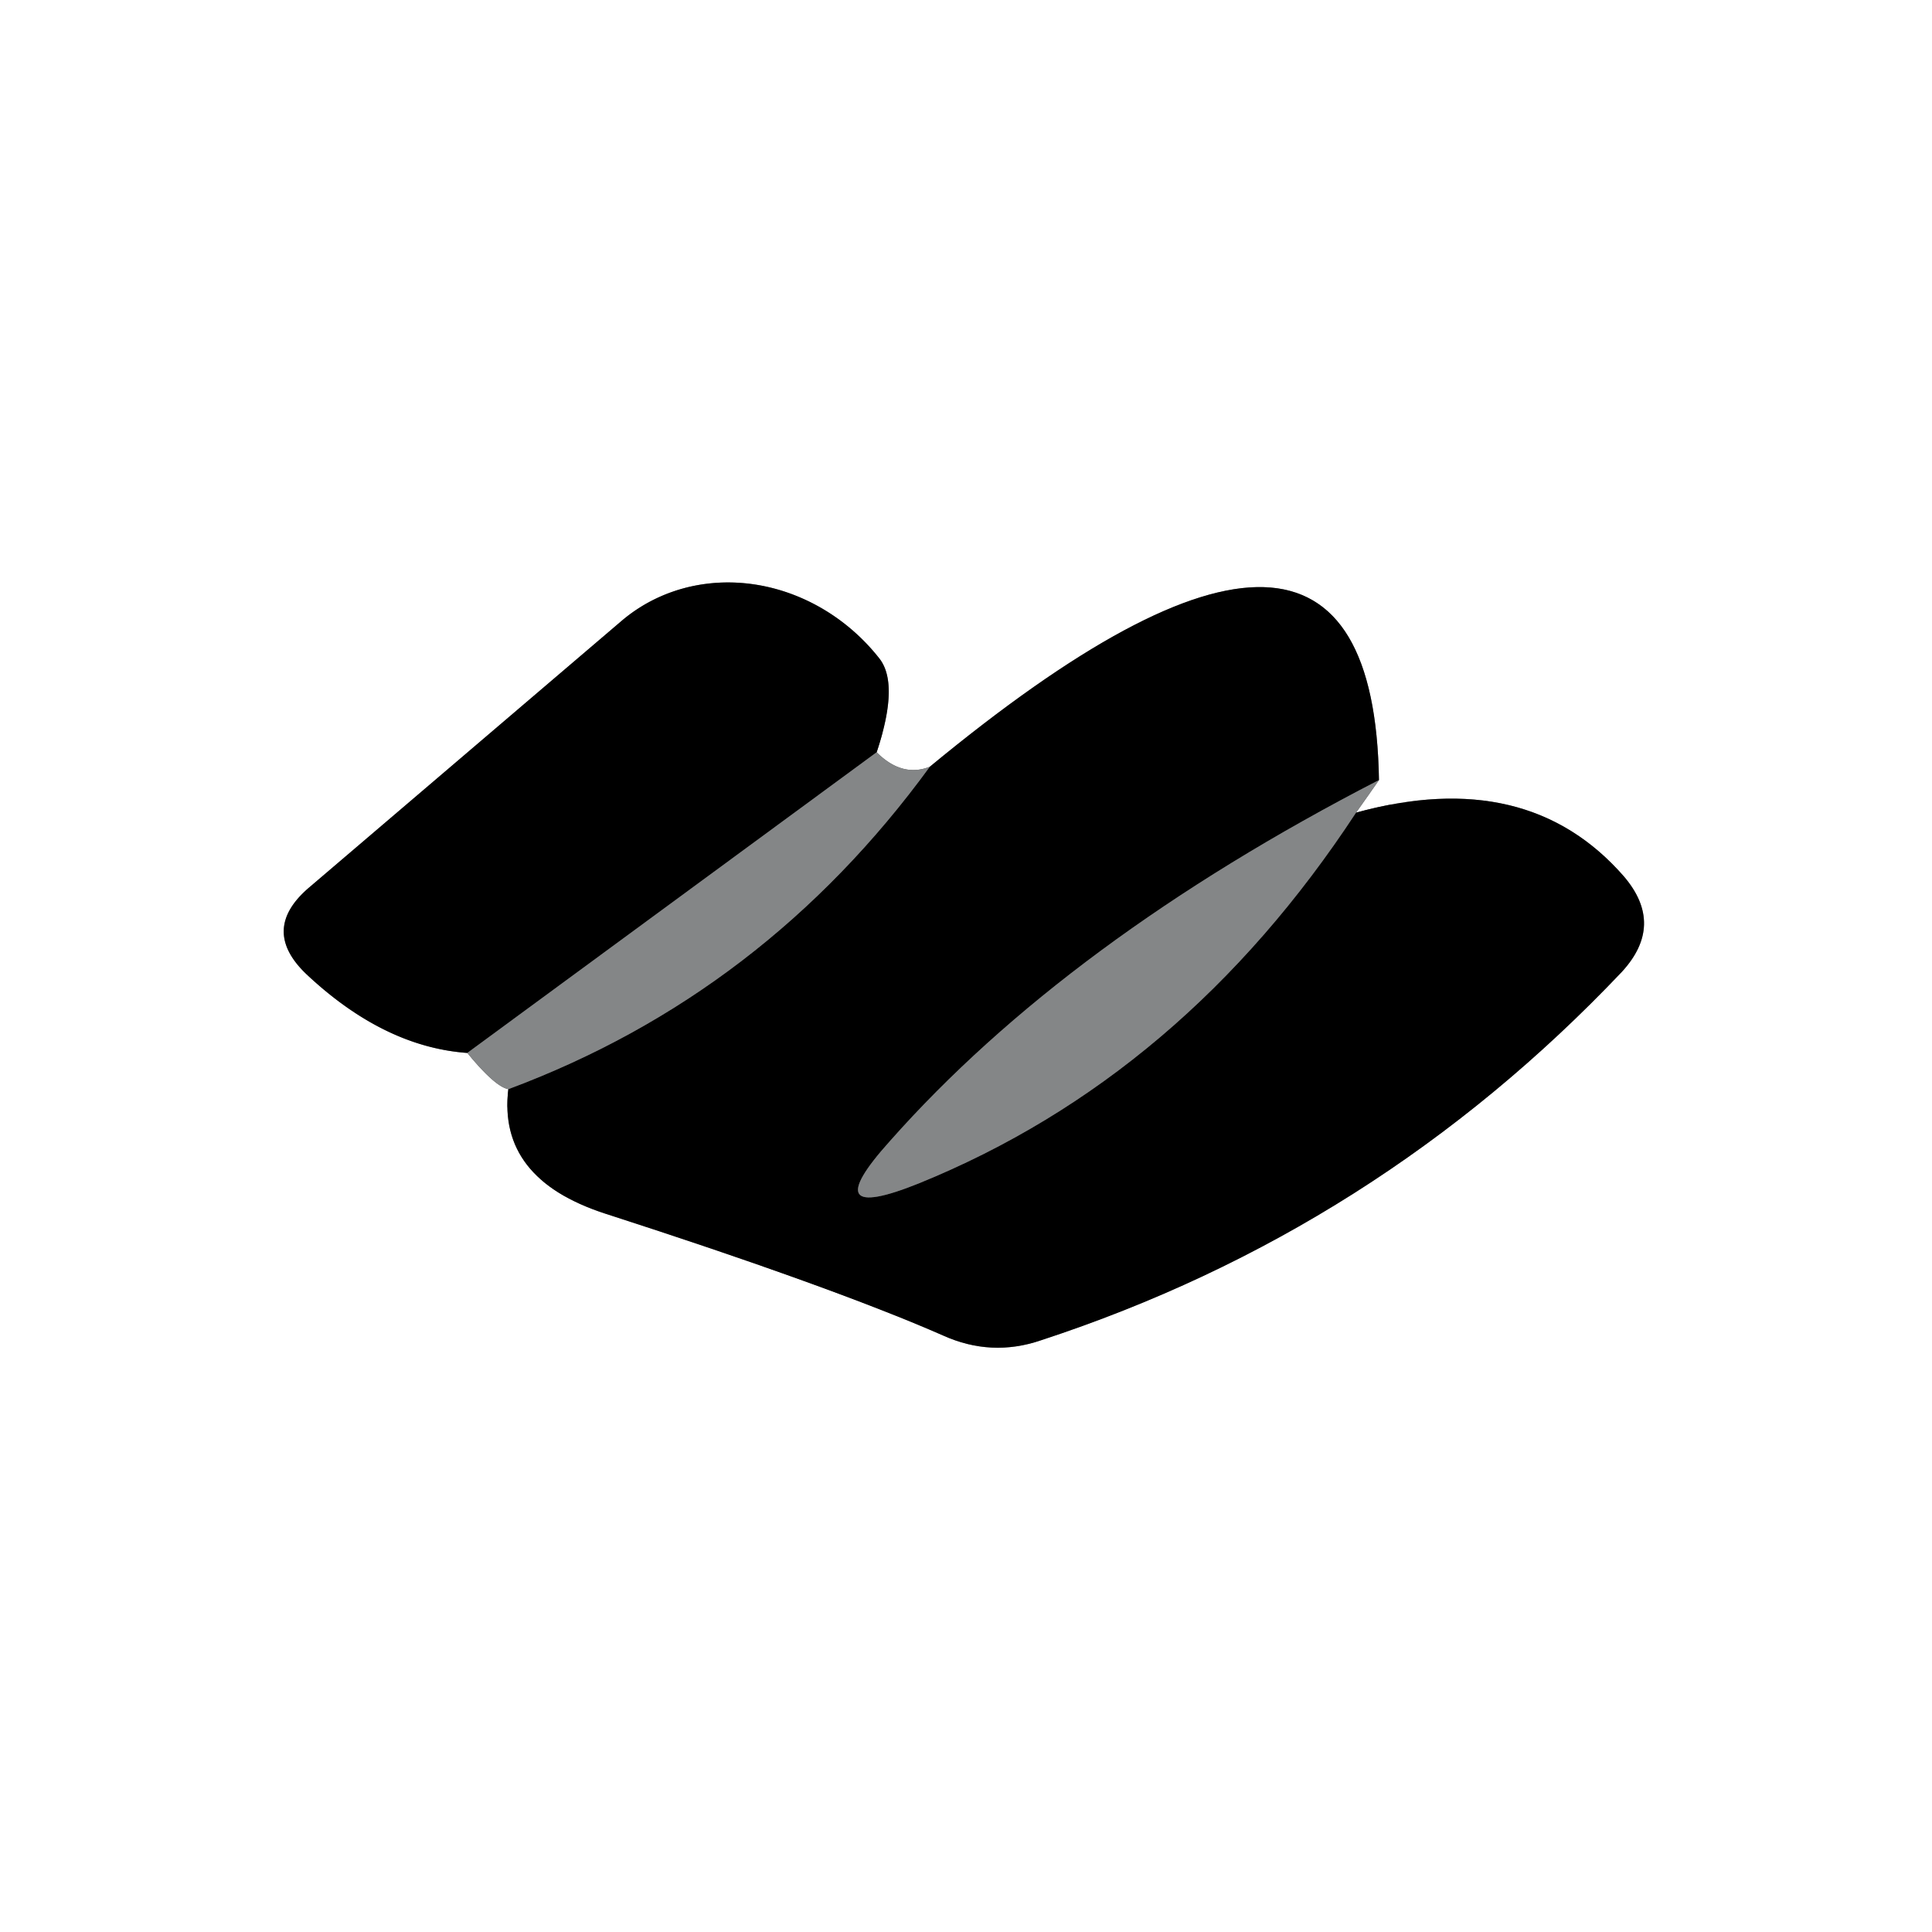
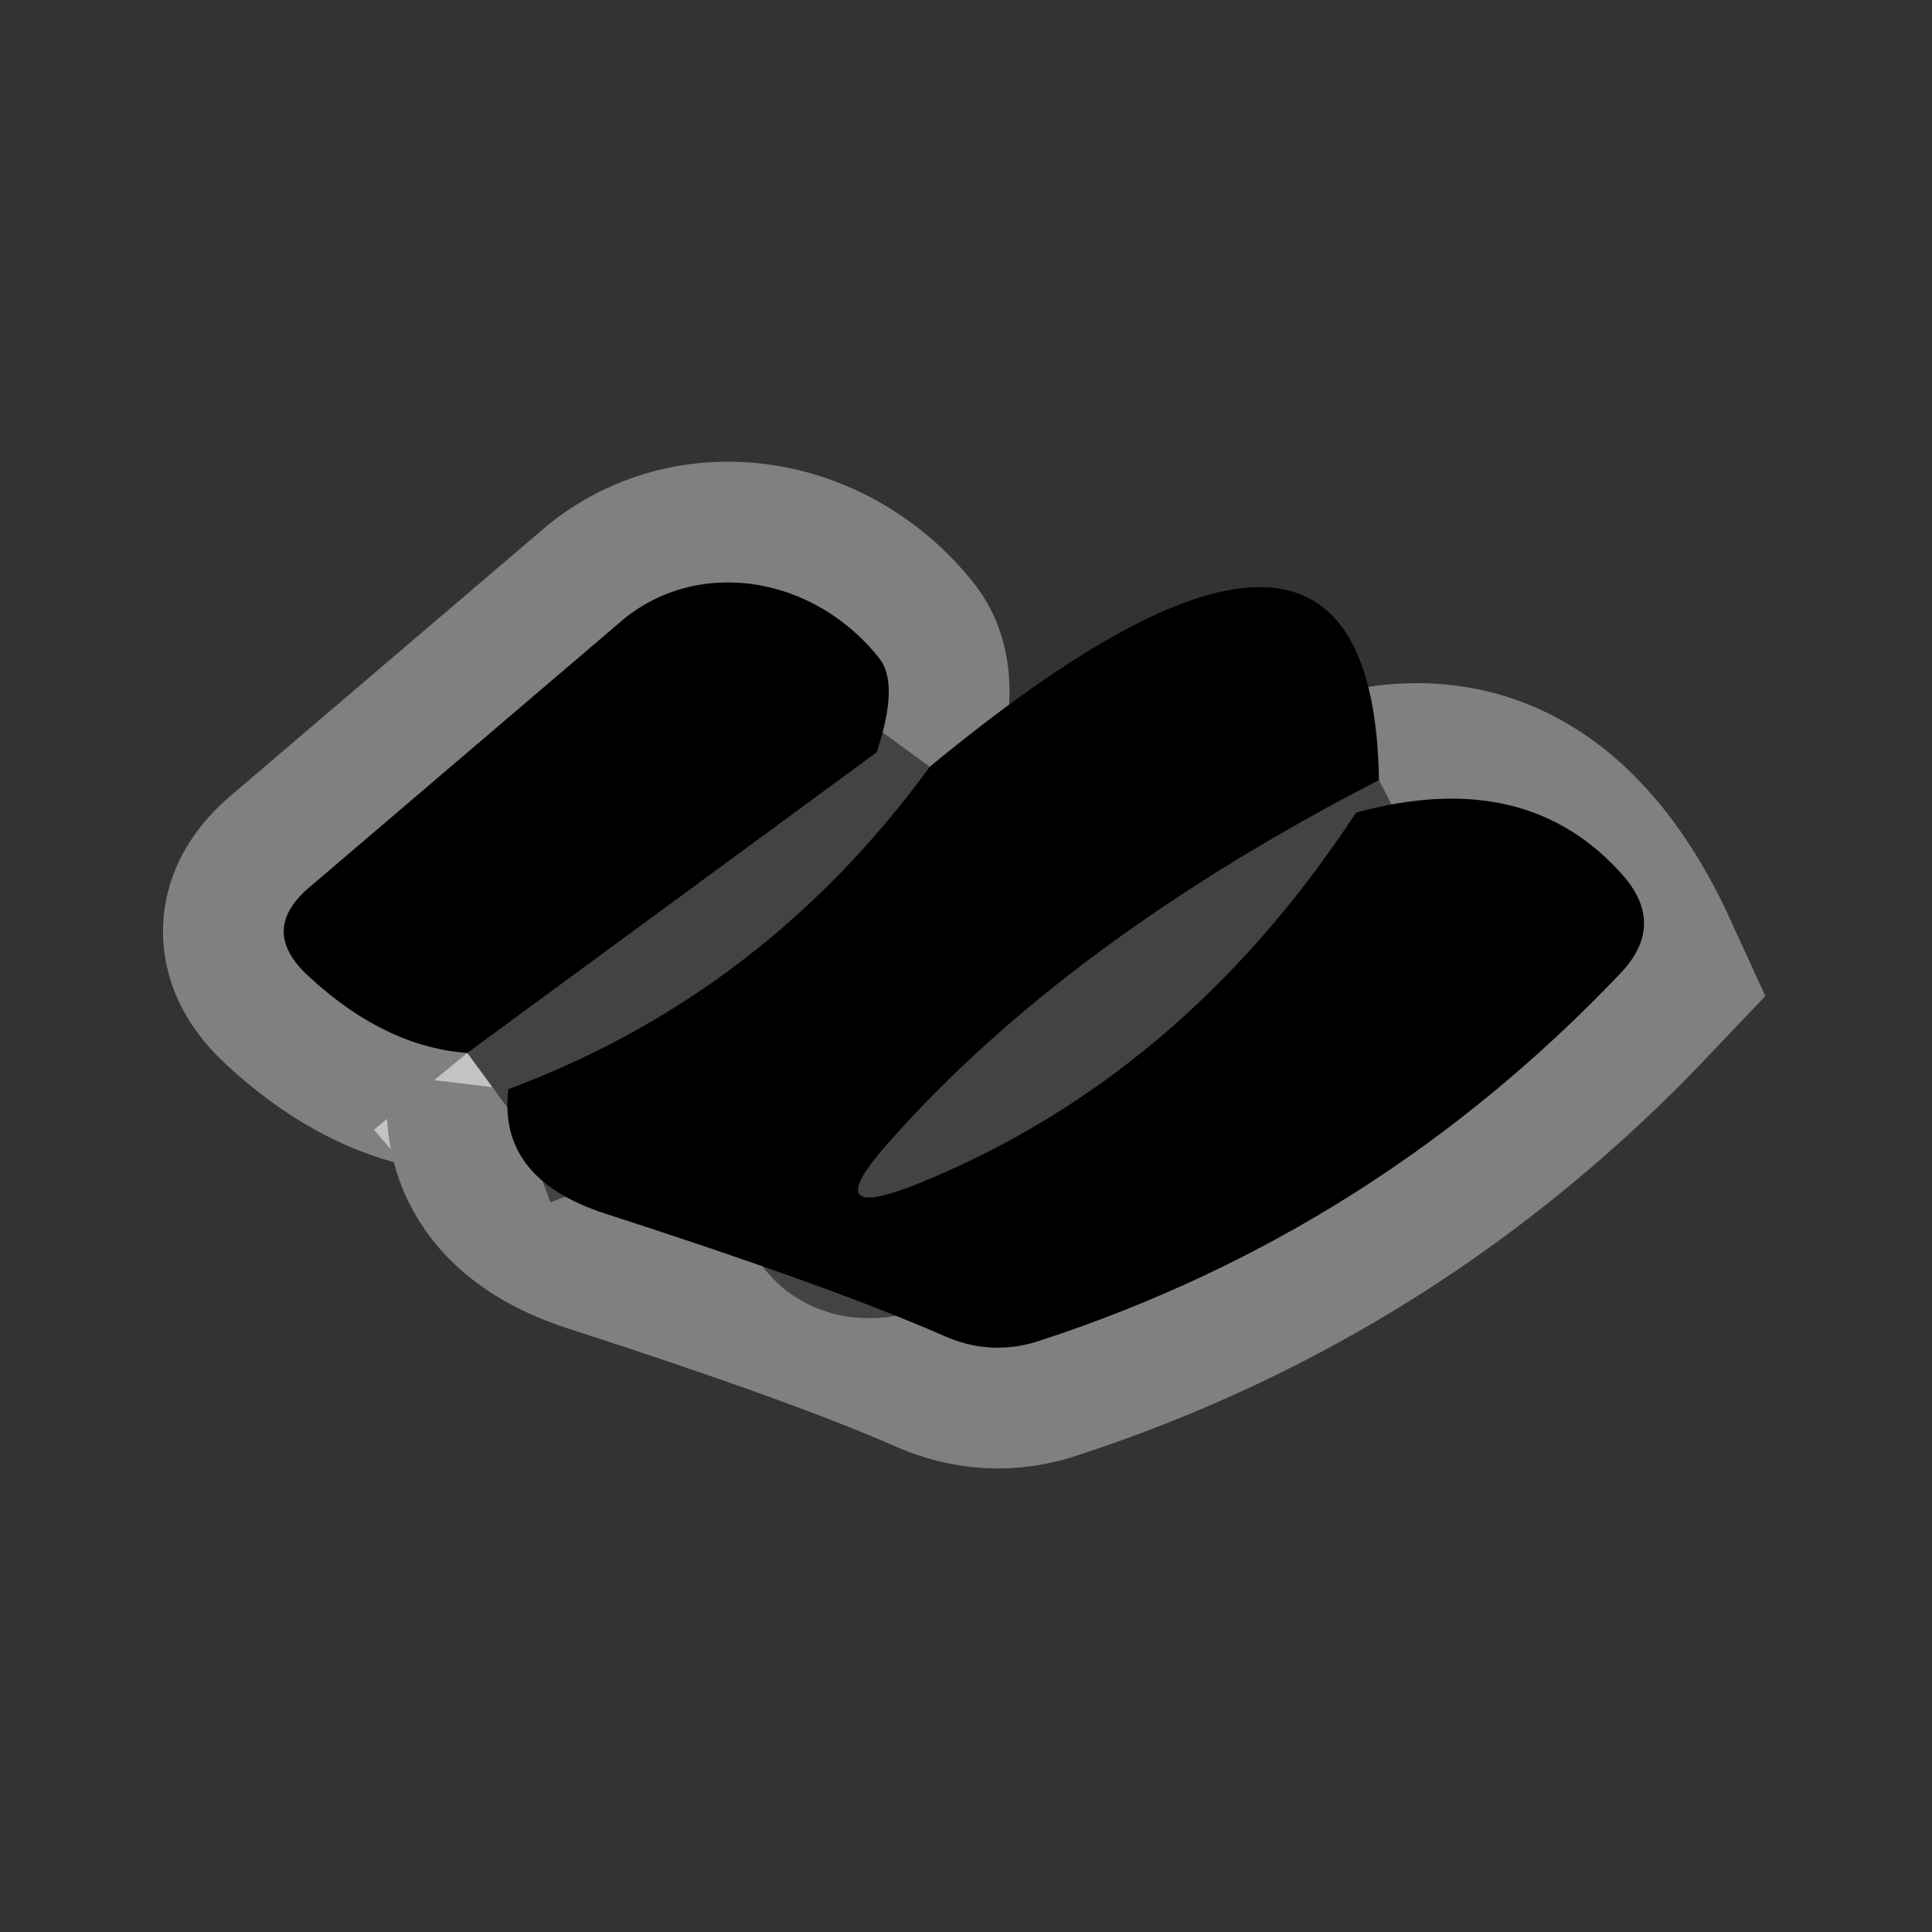
<svg xmlns="http://www.w3.org/2000/svg" viewBox="0.00 0.00 16.00 16.00" version="1.1">
  <rect x="0.00" y="0.00" width="16.00" height="16.00" fill="#333333" stroke="none" />
  <g stroke-linecap="butt" fill="none" stroke-width="2.00">
    <path d="M 7.70 6.35   Q 7.47 6.44 7.26 6.23" stroke="#c2c3c3" />
    <path d="M 7.26 6.23   Q 7.45 5.66 7.28 5.45   A 1.56 1.43 50.8 0 0 5.15 5.14   L 2.56 7.35   Q 2.15 7.70 2.54 8.07   Q 3.18 8.67 3.87 8.72" stroke="#808080" />
    <path d="M 3.87 8.72   Q 4.10 9.00 4.21 9.02" stroke="#c2c3c3" />
-     <path d="M 4.21 9.02   Q 4.12 9.76 5.01 10.05   Q 6.90 10.66 7.81 11.06   Q 8.21 11.24 8.62 11.10   Q 11.40 10.19 13.43 8.05   Q 13.79 7.66 13.45 7.26   Q 12.65 6.34 11.23 6.73" stroke="#808080" />
-     <path d="M 11.23 6.73   Q 11.33 6.59 11.42 6.46" stroke="#c2c3c3" />
-     <path d="M 11.42 6.46   Q 11.37 3.32 7.70 6.35" stroke="#808080" />
+     <path d="M 4.21 9.02   Q 4.12 9.76 5.01 10.05   Q 6.90 10.66 7.81 11.06   Q 8.21 11.24 8.62 11.10   Q 11.40 10.19 13.43 8.05   Q 12.65 6.34 11.23 6.73" stroke="#808080" />
    <path d="M 11.42 6.46   Q 8.84 7.79 7.37 9.45   Q 6.74 10.15 7.61 9.80   Q 9.80 8.91 11.23 6.73" stroke="#424344" />
    <path d="M 4.21 9.02   Q 6.33 8.23 7.70 6.35" stroke="#424344" />
    <path d="M 7.26 6.23   L 3.87 8.72" stroke="#424344" />
  </g>
-   <path d="M 0.00 0.00   L 16.00 0.00   L 16.00 16.00   L 0.00 16.00   L 0.00 0.00   Z   M 7.70 6.35   Q 7.47 6.44 7.26 6.23   Q 7.45 5.66 7.28 5.45   A 1.56 1.43 50.8 0 0 5.15 5.14   L 2.56 7.35   Q 2.15 7.70 2.54 8.07   Q 3.18 8.67 3.87 8.72   Q 4.10 9.00 4.21 9.02   Q 4.12 9.76 5.01 10.05   Q 6.90 10.66 7.81 11.06   Q 8.21 11.24 8.62 11.10   Q 11.40 10.19 13.43 8.05   Q 13.79 7.66 13.45 7.26   Q 12.65 6.34 11.23 6.73   Q 11.33 6.59 11.42 6.46   Q 11.37 3.32 7.70 6.35   Z" fill="#ffffff" />
  <path d="M 11.42 6.46   Q 8.84 7.79 7.37 9.45   Q 6.74 10.15 7.61 9.80   Q 9.80 8.91 11.23 6.73   Q 12.65 6.34 13.45 7.26   Q 13.79 7.66 13.43 8.05   Q 11.40 10.19 8.62 11.10   Q 8.21 11.24 7.81 11.06   Q 6.90 10.66 5.01 10.05   Q 4.12 9.76 4.21 9.02   Q 6.33 8.23 7.70 6.35   Q 11.37 3.32 11.42 6.46   Z" fill="#000000" />
  <path d="M 7.26 6.23   L 3.87 8.72   Q 3.18 8.67 2.54 8.07   Q 2.15 7.70 2.56 7.35   L 5.15 5.14   A 1.56 1.43 50.8 0 1 7.28 5.45   Q 7.45 5.66 7.26 6.23   Z" fill="#000000" />
-   <path d="M 7.26 6.23   Q 7.47 6.44 7.70 6.35   Q 6.33 8.23 4.21 9.02   Q 4.10 9.00 3.87 8.72   L 7.26 6.23   Z" fill="#848687" />
-   <path d="M 11.42 6.46   Q 11.33 6.59 11.23 6.73   Q 9.80 8.91 7.61 9.80   Q 6.74 10.15 7.37 9.45   Q 8.84 7.79 11.42 6.46   Z" fill="#848687" />
</svg>